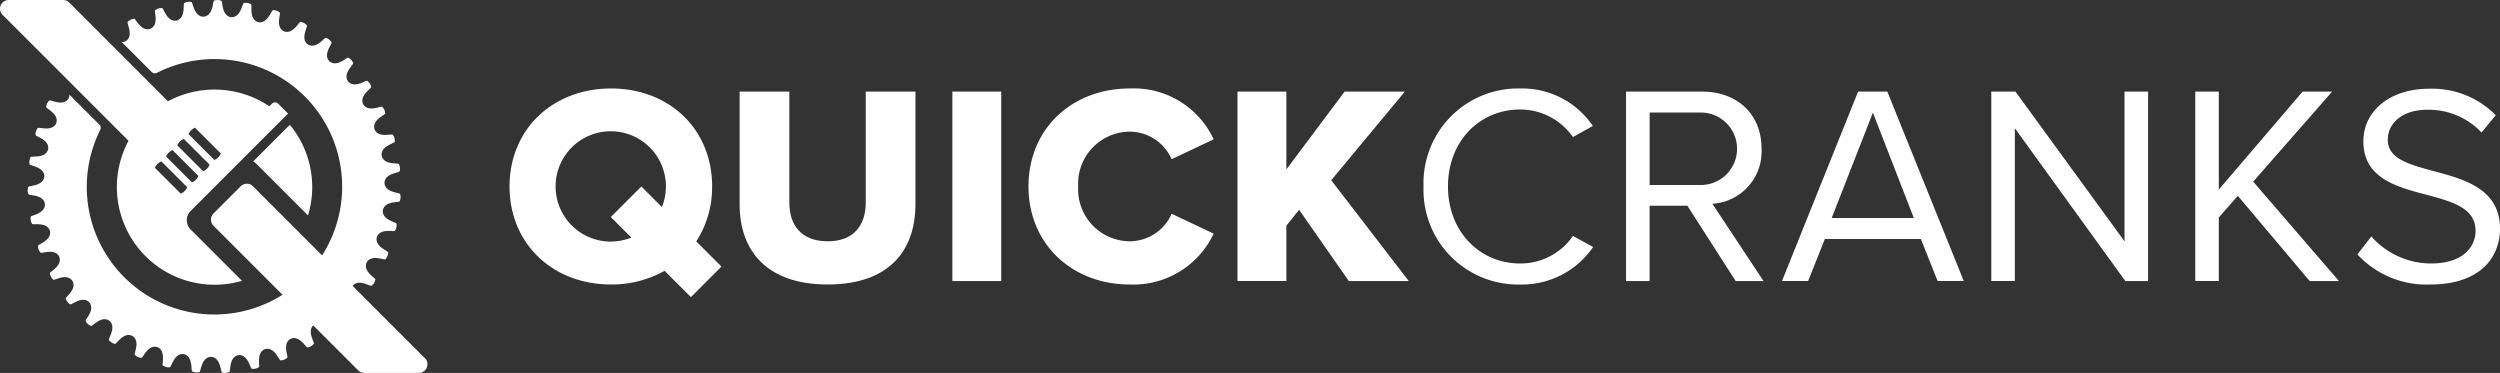
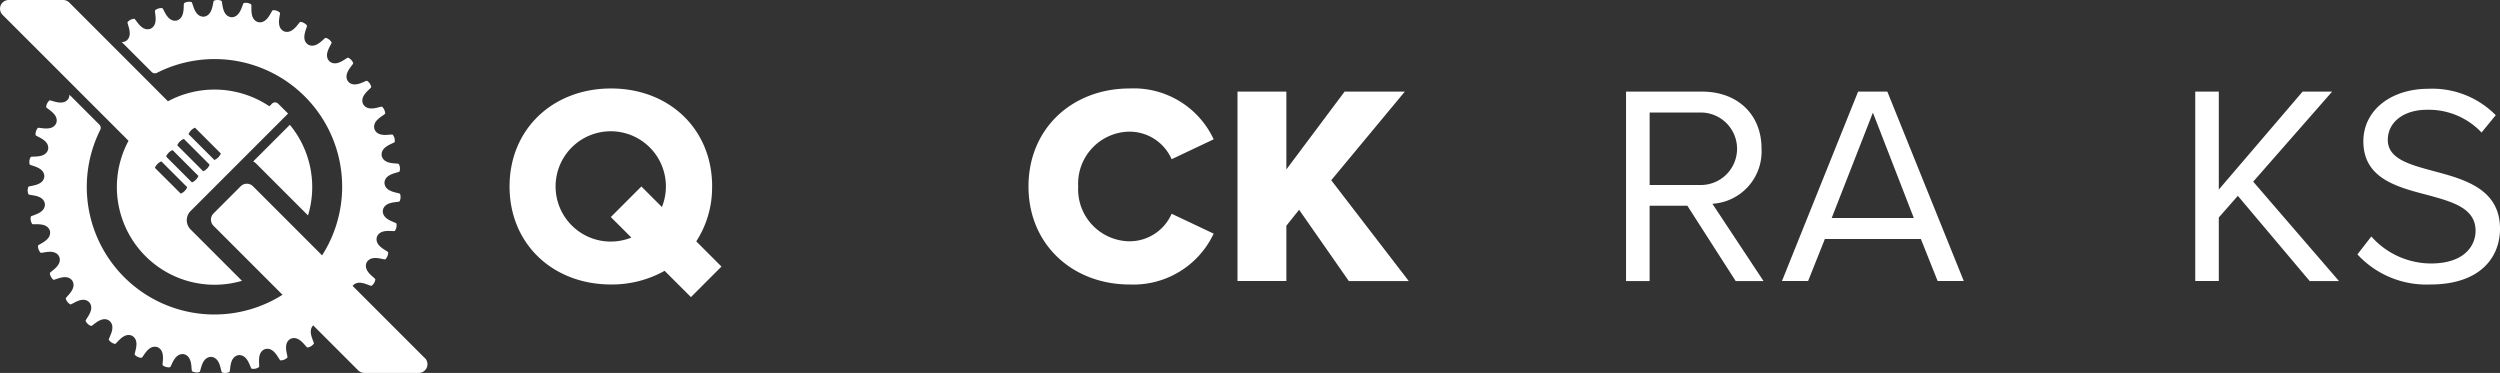
<svg xmlns="http://www.w3.org/2000/svg" width="254.715" height="38" viewBox="0 0 254.715 38">
  <rect x="0" y="0" width="254.715" height="38" fill="#333333" stroke="none" />
  <defs>
    <style>
      .cls-1 {
        fill: #fff;
      }
    </style>
  </defs>
  <g id="QuickCranks_Logo_Horizontal_Green" transform="translate(0.001 0)">
    <g id="Quick_Cranks" data-name="Quick Cranks" transform="translate(51.916 9.014)">
      <g id="Cranks" transform="translate(93.122 0.001)">
-         <path id="Path_569" data-name="Path 569" class="cls-1" d="M246.355,32.529c-4.139,0-7.351-3.27-7.351-7.843,0-4.6,3.212-7.843,7.351-7.843a6.55,6.55,0,0,1,5.383,2.807l2.026-1.128a8.678,8.678,0,0,0-7.409-3.82,9.636,9.636,0,0,0-9.84,9.985,9.636,9.636,0,0,0,9.84,9.985,8.779,8.779,0,0,0,7.438-3.82l-2.056-1.128a6.479,6.479,0,0,1-5.383,2.807" transform="translate(-236.515 -14.701)" />
        <path id="Path_570" data-name="Path 570" class="cls-1" d="M283.965,21.038c0-3.56-2.518-5.817-6.049-5.817H270.16v19.3h2.4v-7.67h3.849l4.921,7.67h2.836l-5.209-7.873a5.334,5.334,0,0,0,5.007-5.614m-11.4,3.7v-7.38h5.065a3.693,3.693,0,1,1,0,7.38Z" transform="translate(-249.528 -14.902)" />
        <path id="Path_571" data-name="Path 571" class="cls-1" d="M303.823,15.22l-7.757,19.3h2.663l1.707-4.284h9.782l1.708,4.284h2.663L306.8,15.22ZM301.131,28.1l4.2-10.738L309.5,28.1Z" transform="translate(-259.547 -14.902)" />
-         <path id="Path_572" data-name="Path 572" class="cls-1" d="M344.419,30.473,333.305,15.22h-2.46v19.3h2.4V18.954l11.258,15.571h2.316V15.22h-2.4Z" transform="translate(-272.999 -14.902)" />
        <path id="Path_573" data-name="Path 573" class="cls-1" d="M378.678,15.22h-3.01L367.13,25.2V15.22h-2.4v19.3h2.4V28.041l1.939-2.2,7.322,8.683h2.982l-8.74-10.129Z" transform="translate(-286.104 -14.902)" />
        <path id="Path_574" data-name="Path 574" class="cls-1" d="M399.457,23.141c-2.46-.666-4.689-1.244-4.689-3.183,0-1.824,1.65-3.068,3.965-3.068a7.388,7.388,0,0,1,5.586,2.315l1.447-1.765a9.076,9.076,0,0,0-6.859-2.691c-3.791,0-6.628,2.171-6.628,5.354,0,3.792,3.444,4.66,6.541,5.47,2.546.695,4.891,1.331,4.891,3.647,0,1.475-1.1,3.328-4.544,3.328a8.158,8.158,0,0,1-6.077-2.75l-1.418,1.824a9.559,9.559,0,0,0,7.409,3.068c5.21,0,7.12-2.866,7.12-5.673,0-4.052-3.589-5.036-6.743-5.875" transform="translate(-296.524 -14.719)" />
      </g>
      <g id="Quick">
-         <path id="Path_566" data-name="Path 566" class="cls-1" d="M135.734,26.536c0,2.287-1.215,3.936-3.878,3.936-2.691,0-3.907-1.65-3.907-3.936V15.22h-5.065V26.71c0,4.746,2.778,8.162,8.972,8.162s8.943-3.387,8.943-8.191V15.22h-5.065Z" transform="translate(-99.444 -14.901)" />
-         <rect id="Rectangle_146" data-name="Rectangle 146" class="cls-1" width="4.978" height="19.304" transform="translate(45.115 0.319)" />
        <path id="Path_567" data-name="Path 567" class="cls-1" d="M181.178,19.1a4.683,4.683,0,0,1,4.283,2.807l4.283-2.026a8.977,8.977,0,0,0-8.567-5.181c-5.788,0-10.3,4.023-10.3,9.985,0,5.934,4.515,9.986,10.3,9.986a9.035,9.035,0,0,0,8.567-5.181l-4.283-2.026a4.683,4.683,0,0,1-4.283,2.807,5.3,5.3,0,0,1-5.238-5.587,5.3,5.3,0,0,1,5.238-5.585" transform="translate(-118.005 -14.7)" />
        <path id="Path_568" data-name="Path 568" class="cls-1" d="M222.652,15.22h-6.136l-5.933,7.93V15.22h-4.978v19.3h4.978V28.881l1.3-1.621,5.065,7.264h6.107l-7.9-10.274Z" transform="translate(-131.438 -14.901)" />
        <path id="Path_575" data-name="Path 575" class="cls-1" d="M105.3,24.685c0-5.875-4.4-9.985-10.3-9.985S84.66,18.811,84.66,24.685s4.428,9.985,10.332,9.985a10.99,10.99,0,0,0,5.466-1.392l2.679,2.679,3.113-3.113-2.568-2.567a10.063,10.063,0,0,0,1.613-5.593M94.978,30.3a5.62,5.62,0,1,1,5.205-3.52L98.09,24.685,94.978,27.8,97.07,29.89a5.6,5.6,0,0,1-2.092.407" transform="translate(-84.66 -14.7)" />
      </g>
    </g>
    <g id="Icon" transform="translate(-0.001 0)">
      <path id="Path_563" data-name="Path 563" class="cls-1" d="M42.383,24.7l5.268,5.268A9.955,9.955,0,0,0,45.8,20.736l-3.732,3.732a1.334,1.334,0,0,1,.319.236" transform="translate(-16.269 -8.02)" />
      <path id="Path_564" data-name="Path 564" class="cls-1" d="M19.419,21.5l2.5-2.5.535-.535,1.778-1.777,4.66-4.66.456-.457-1.008-1.008a.443.443,0,0,0-.627,0l-.267.267a10.029,10.029,0,0,0-10.336-.511L7.057.259A.887.887,0,0,0,6.431,0H.887A.886.886,0,0,0,.261,1.512L13.094,14.345A9.953,9.953,0,0,0,24.653,28.612l-5.234-5.233a1.329,1.329,0,0,1,0-1.88m-.212-7.83a1.244,1.244,0,0,1,.659-.659h0L22.5,15.642v0a1.244,1.244,0,0,1-.659.659h0l-2.634-2.634v0m-.893.764a1.233,1.233,0,0,1,.394-.266.075.075,0,0,1,.036,0l2.6,2.6a.074.074,0,0,1,0,.036,1.225,1.225,0,0,1-.265.394h0a1.236,1.236,0,0,1-.375.255l-2.645-2.645a1.232,1.232,0,0,1,.255-.375m-1.391,1.52a1.24,1.24,0,0,1,.659-.659h0l2.634,2.634v0a1.225,1.225,0,0,1-.265.394,1.24,1.24,0,0,1-.394.266h0l-2.634-2.634v0m1.888,3.513a1.231,1.231,0,0,1-.394.265h0L15.78,17.1v0a1.24,1.24,0,0,1,.659-.659h0l2.634,2.634v0A1.243,1.243,0,0,1,18.81,19.466Z" transform="translate(0.001 0)" />
      <path id="Path_565" data-name="Path 565" class="cls-1" d="M45.059,36.487l-7.36-7.36c.618-.754,1.787.075,1.932-.01a.995.995,0,0,0,.386-.641c.009-.17-1.287-.823-.888-1.729.482-.865,1.785-.224,1.915-.334a1,1,0,0,0,.278-.694c-.019-.169-1.4-.606-1.153-1.564.337-.931,1.725-.508,1.836-.636a.989.989,0,0,0,.153-.349,1,1,0,0,0,.011-.381c-.046-.163-1.482-.373-1.39-1.358.184-.973,1.621-.778,1.71-.922a1,1,0,0,0,.045-.747c-.072-.154-1.522-.131-1.589-1.117.025-.99,1.475-1.028,1.54-1.185a.991.991,0,0,0-.076-.744c-.1-.14-1.523.115-1.748-.848-.134-.981,1.291-1.252,1.331-1.417a.995.995,0,0,0-.2-.722c-.117-.123-1.485.359-1.862-.557-.289-.947,1.074-1.442,1.086-1.612a1,1,0,0,0-.308-.682c-.135-.1-1.409.592-1.927-.251-.437-.888.829-1.6.813-1.765a.991.991,0,0,0-.145-.352,1.007,1.007,0,0,0-.267-.272c-.15-.08-1.3.81-1.943.062-.574-.806.562-1.708.52-1.873a.994.994,0,0,0-.508-.549c-.161-.055-1.148,1.008-1.907.372-.7-.7.281-1.777.212-1.932a.993.993,0,0,0-.25-.288.979.979,0,0,0-.34-.172c-.167-.029-.972,1.179-1.823.673-.8-.583-.008-1.8-.1-1.94a.983.983,0,0,0-.293-.244,1,1,0,0,0-.363-.117c-.169,0-.77,1.319-1.691.957-.883-.447-.3-1.774-.41-1.9a.981.981,0,0,0-.328-.194.993.993,0,0,0-.377-.056c-.168.026-.549,1.426-1.517,1.216-.943-.3-.576-1.7-.71-1.81a.994.994,0,0,0-.736-.134c-.161.052-.313,1.5-1.3,1.443-.979-.144-.842-1.588-.99-1.672a1,1,0,0,0-.748-.014c-.151.078-.069,1.526-1.053,1.634-.99.014-1.087-1.433-1.246-1.491a.99.99,0,0,0-.741.106c-.136.1.177,1.517-.777,1.781-.975.173-1.3-1.24-1.469-1.272a1,1,0,0,0-.714.224c-.119.121.418,1.469-.482,1.883-.934.327-1.484-1.016-1.654-1.02a1.005,1.005,0,0,0-.669.335c-.1.139.648,1.383-.173,1.936a.841.841,0,0,1-.425.1l3.054,3.055a.46.46,0,0,0,.535.082,13,13,0,0,1,16.823,18.6L27.55,18.978a.886.886,0,0,0-1.253,0L23.526,21.75a.887.887,0,0,0,0,1.253l7.031,7.031a13,13,0,0,1-18.572-16.8A.46.46,0,0,0,11.9,12.7L8.844,9.645a.833.833,0,0,1-.1.413c-.55.823-1.8.08-1.935.178a.991.991,0,0,0-.232.3,1,1,0,0,0-.1.367c.006.17,1.35.717,1.025,1.652-.411.9-1.761.367-1.881.486a.983.983,0,0,0-.181.336.994.994,0,0,0-.041.379c.033.166,1.447.491,1.276,1.466-.261.955-1.679.645-1.78.782a1,1,0,0,0-.1.741c.058.159,1.506.253,1.494,1.242-.1.984-1.554.906-1.631,1.057a1,1,0,0,0,.016.748c.083.148,1.528.007,1.674.987.055.988-1.388,1.143-1.44,1.3a.981.981,0,0,0,0,.381,1,1,0,0,0,.14.354c.106.132,1.509-.237,1.811.705.212.966-1.187,1.352-1.212,1.519a1,1,0,0,0,.057.377.987.987,0,0,0,.2.327c.126.113,1.452-.476,1.9.405.365.92-.955,1.524-.952,1.694a.967.967,0,0,0,.117.362A.99.99,0,0,0,7.2,28.5c.142.092,1.356-.7,1.941.1.507.849-.7,1.657-.668,1.824a.995.995,0,0,0,.462.588c.156.068,1.226-.912,1.931-.217.637.757-.423,1.748-.367,1.908a.973.973,0,0,0,.226.307.984.984,0,0,0,.324.2c.164.042,1.063-1.1,1.871-.525.751.646-.137,1.794-.056,1.943a1,1,0,0,0,.625.412c.169.015.874-1.253,1.763-.817.843.517.152,1.792.256,1.926a.987.987,0,0,0,.311.22,1,1,0,0,0,.372.086c.169-.012.662-1.377,1.609-1.09.916.375.438,1.744.561,1.86a1,1,0,0,0,.723.193c.166-.039.432-1.465,1.413-1.334.965.223.713,1.652.854,1.746a.994.994,0,0,0,.744.074c.156-.065.191-1.516,1.181-1.543.987.066.968,1.515,1.122,1.586a.981.981,0,0,0,.378.05.993.993,0,0,0,.369-.1c.144-.09-.055-1.526.917-1.713.986-.094,1.2,1.341,1.363,1.387a.994.994,0,0,0,.729-.166c.128-.111-.3-1.5.632-1.838.957-.251,1.4,1.131,1.567,1.15a.994.994,0,0,0,.694-.28c.109-.131-.535-1.431.329-1.915.905-.4,1.561.892,1.731.884a.991.991,0,0,0,.358-.132,1,1,0,0,0,.282-.256c.082-.14-.689-1.234-.063-1.867l4.584,4.585a.887.887,0,0,0,.627.259h5.544a.886.886,0,0,0,.627-1.512" transform="translate(-1.773 0)" />
    </g>
  </g>
</svg>